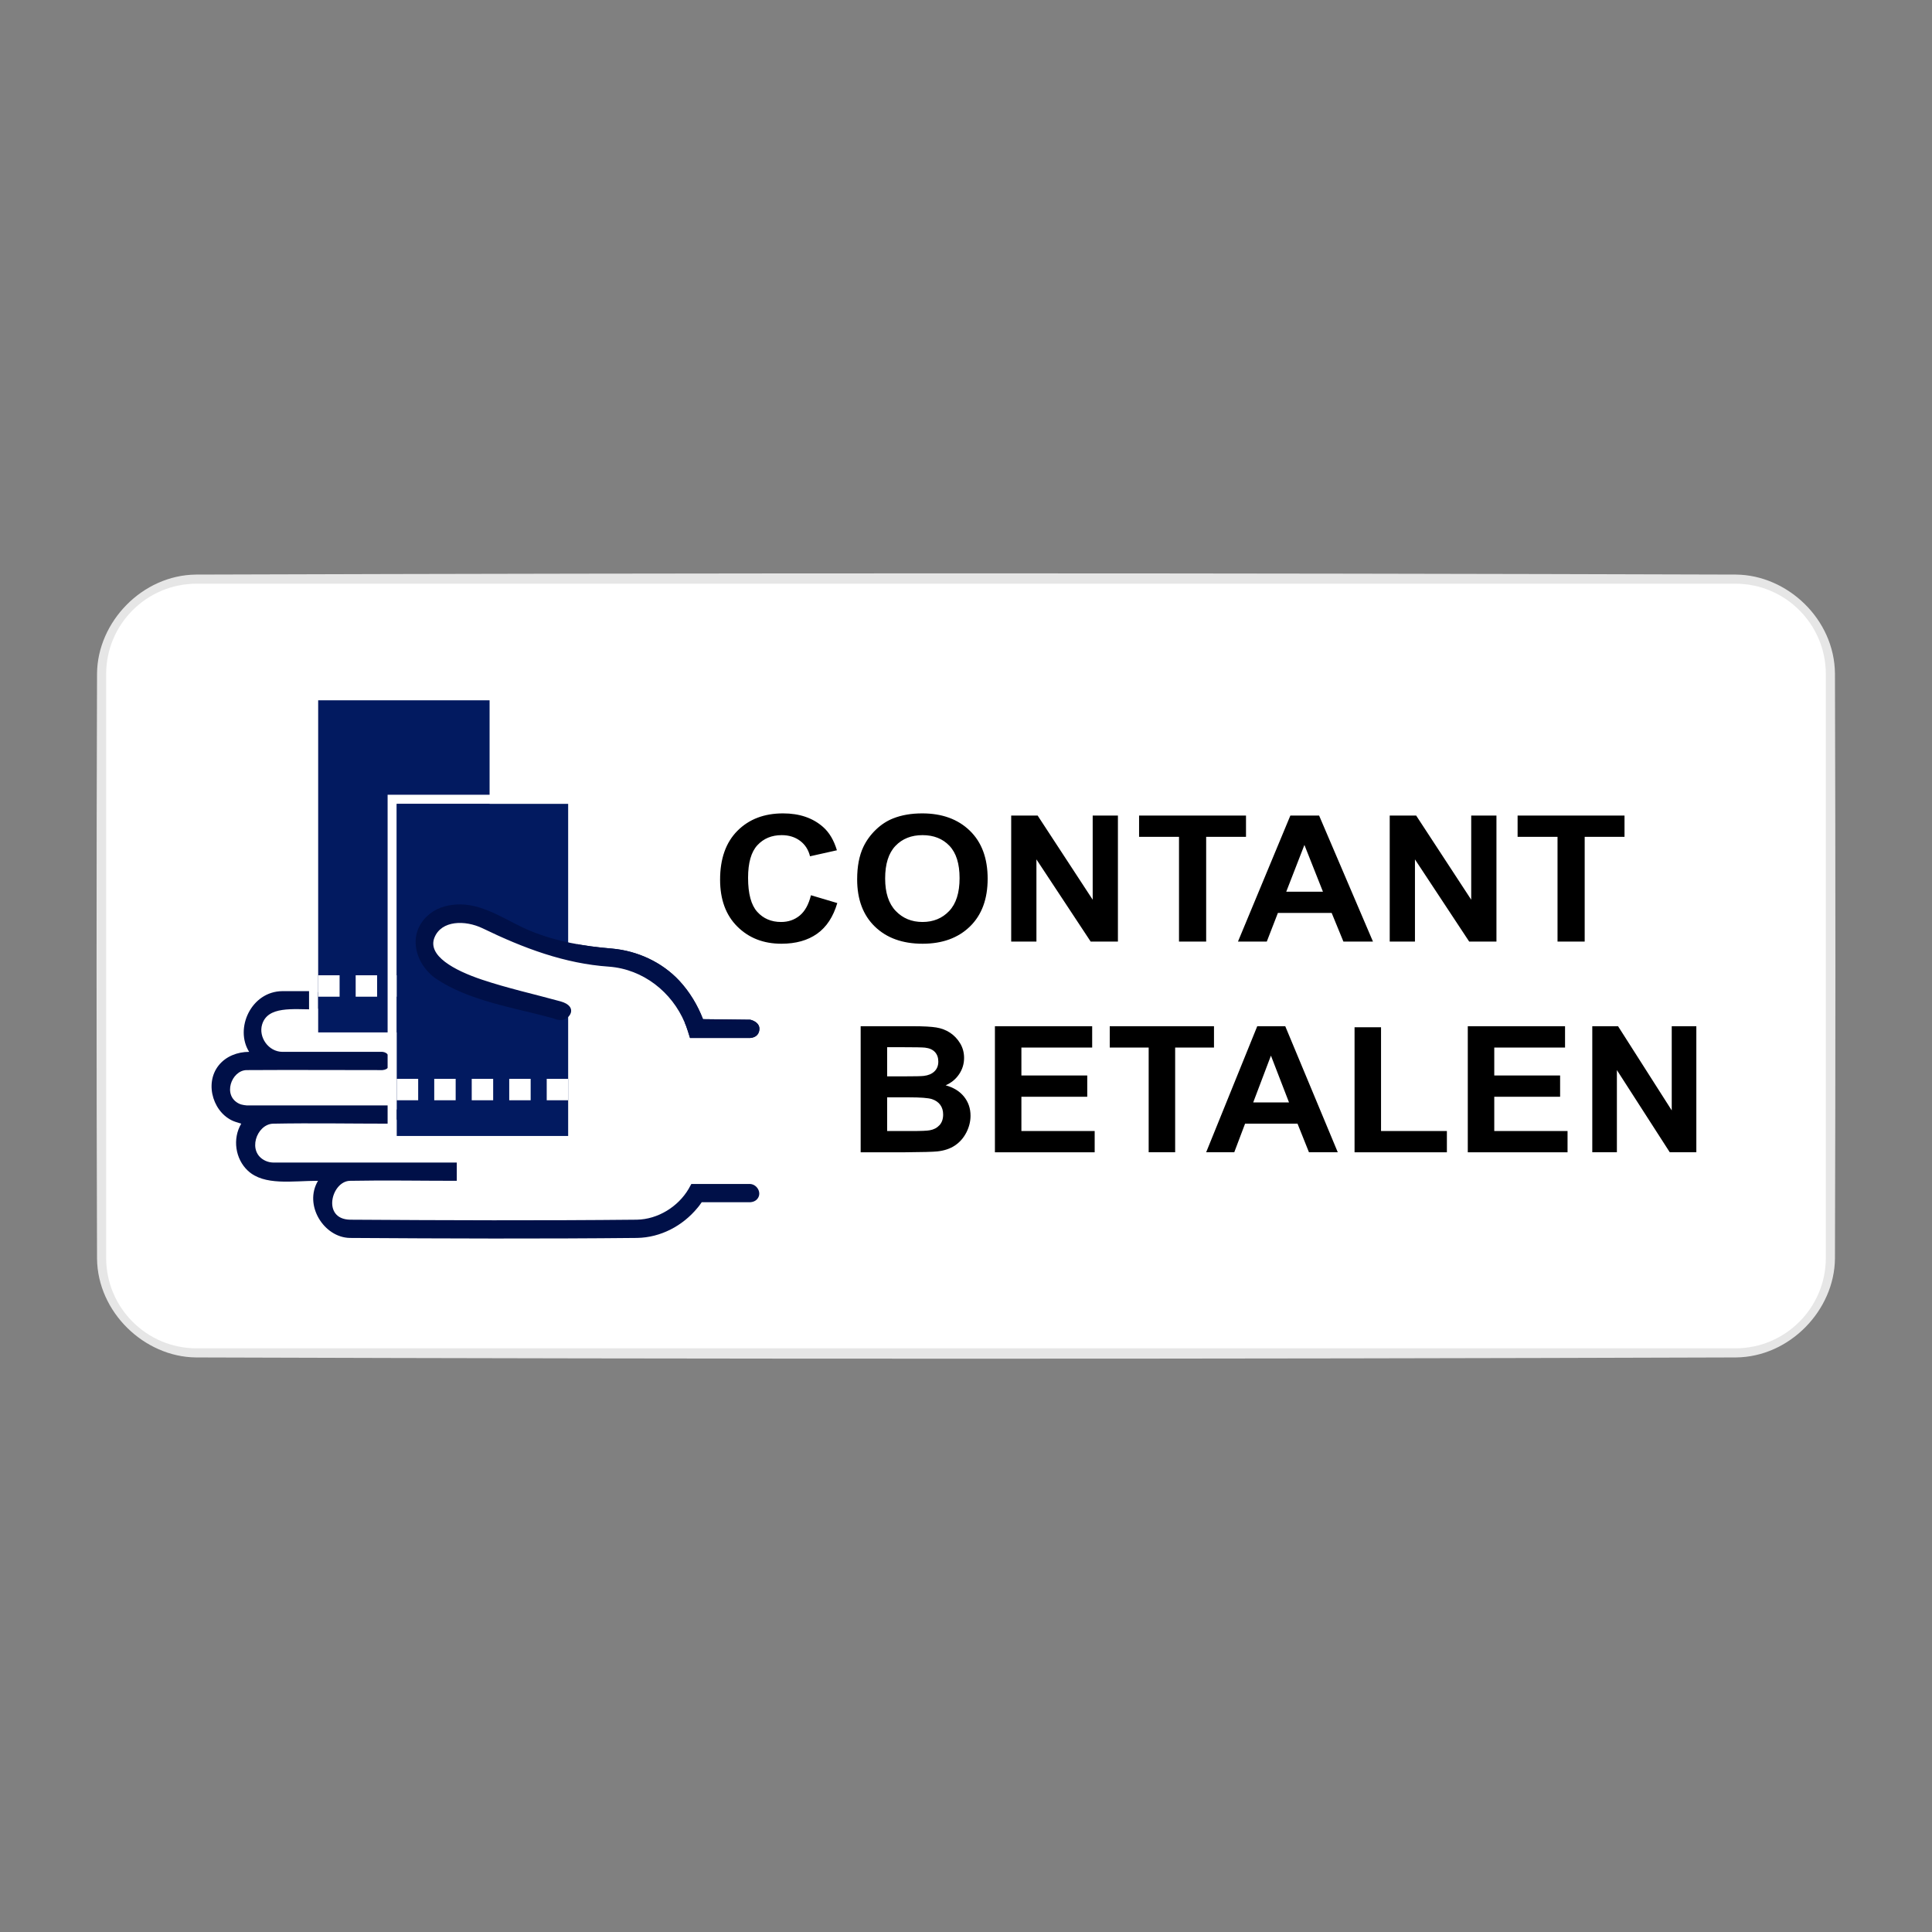
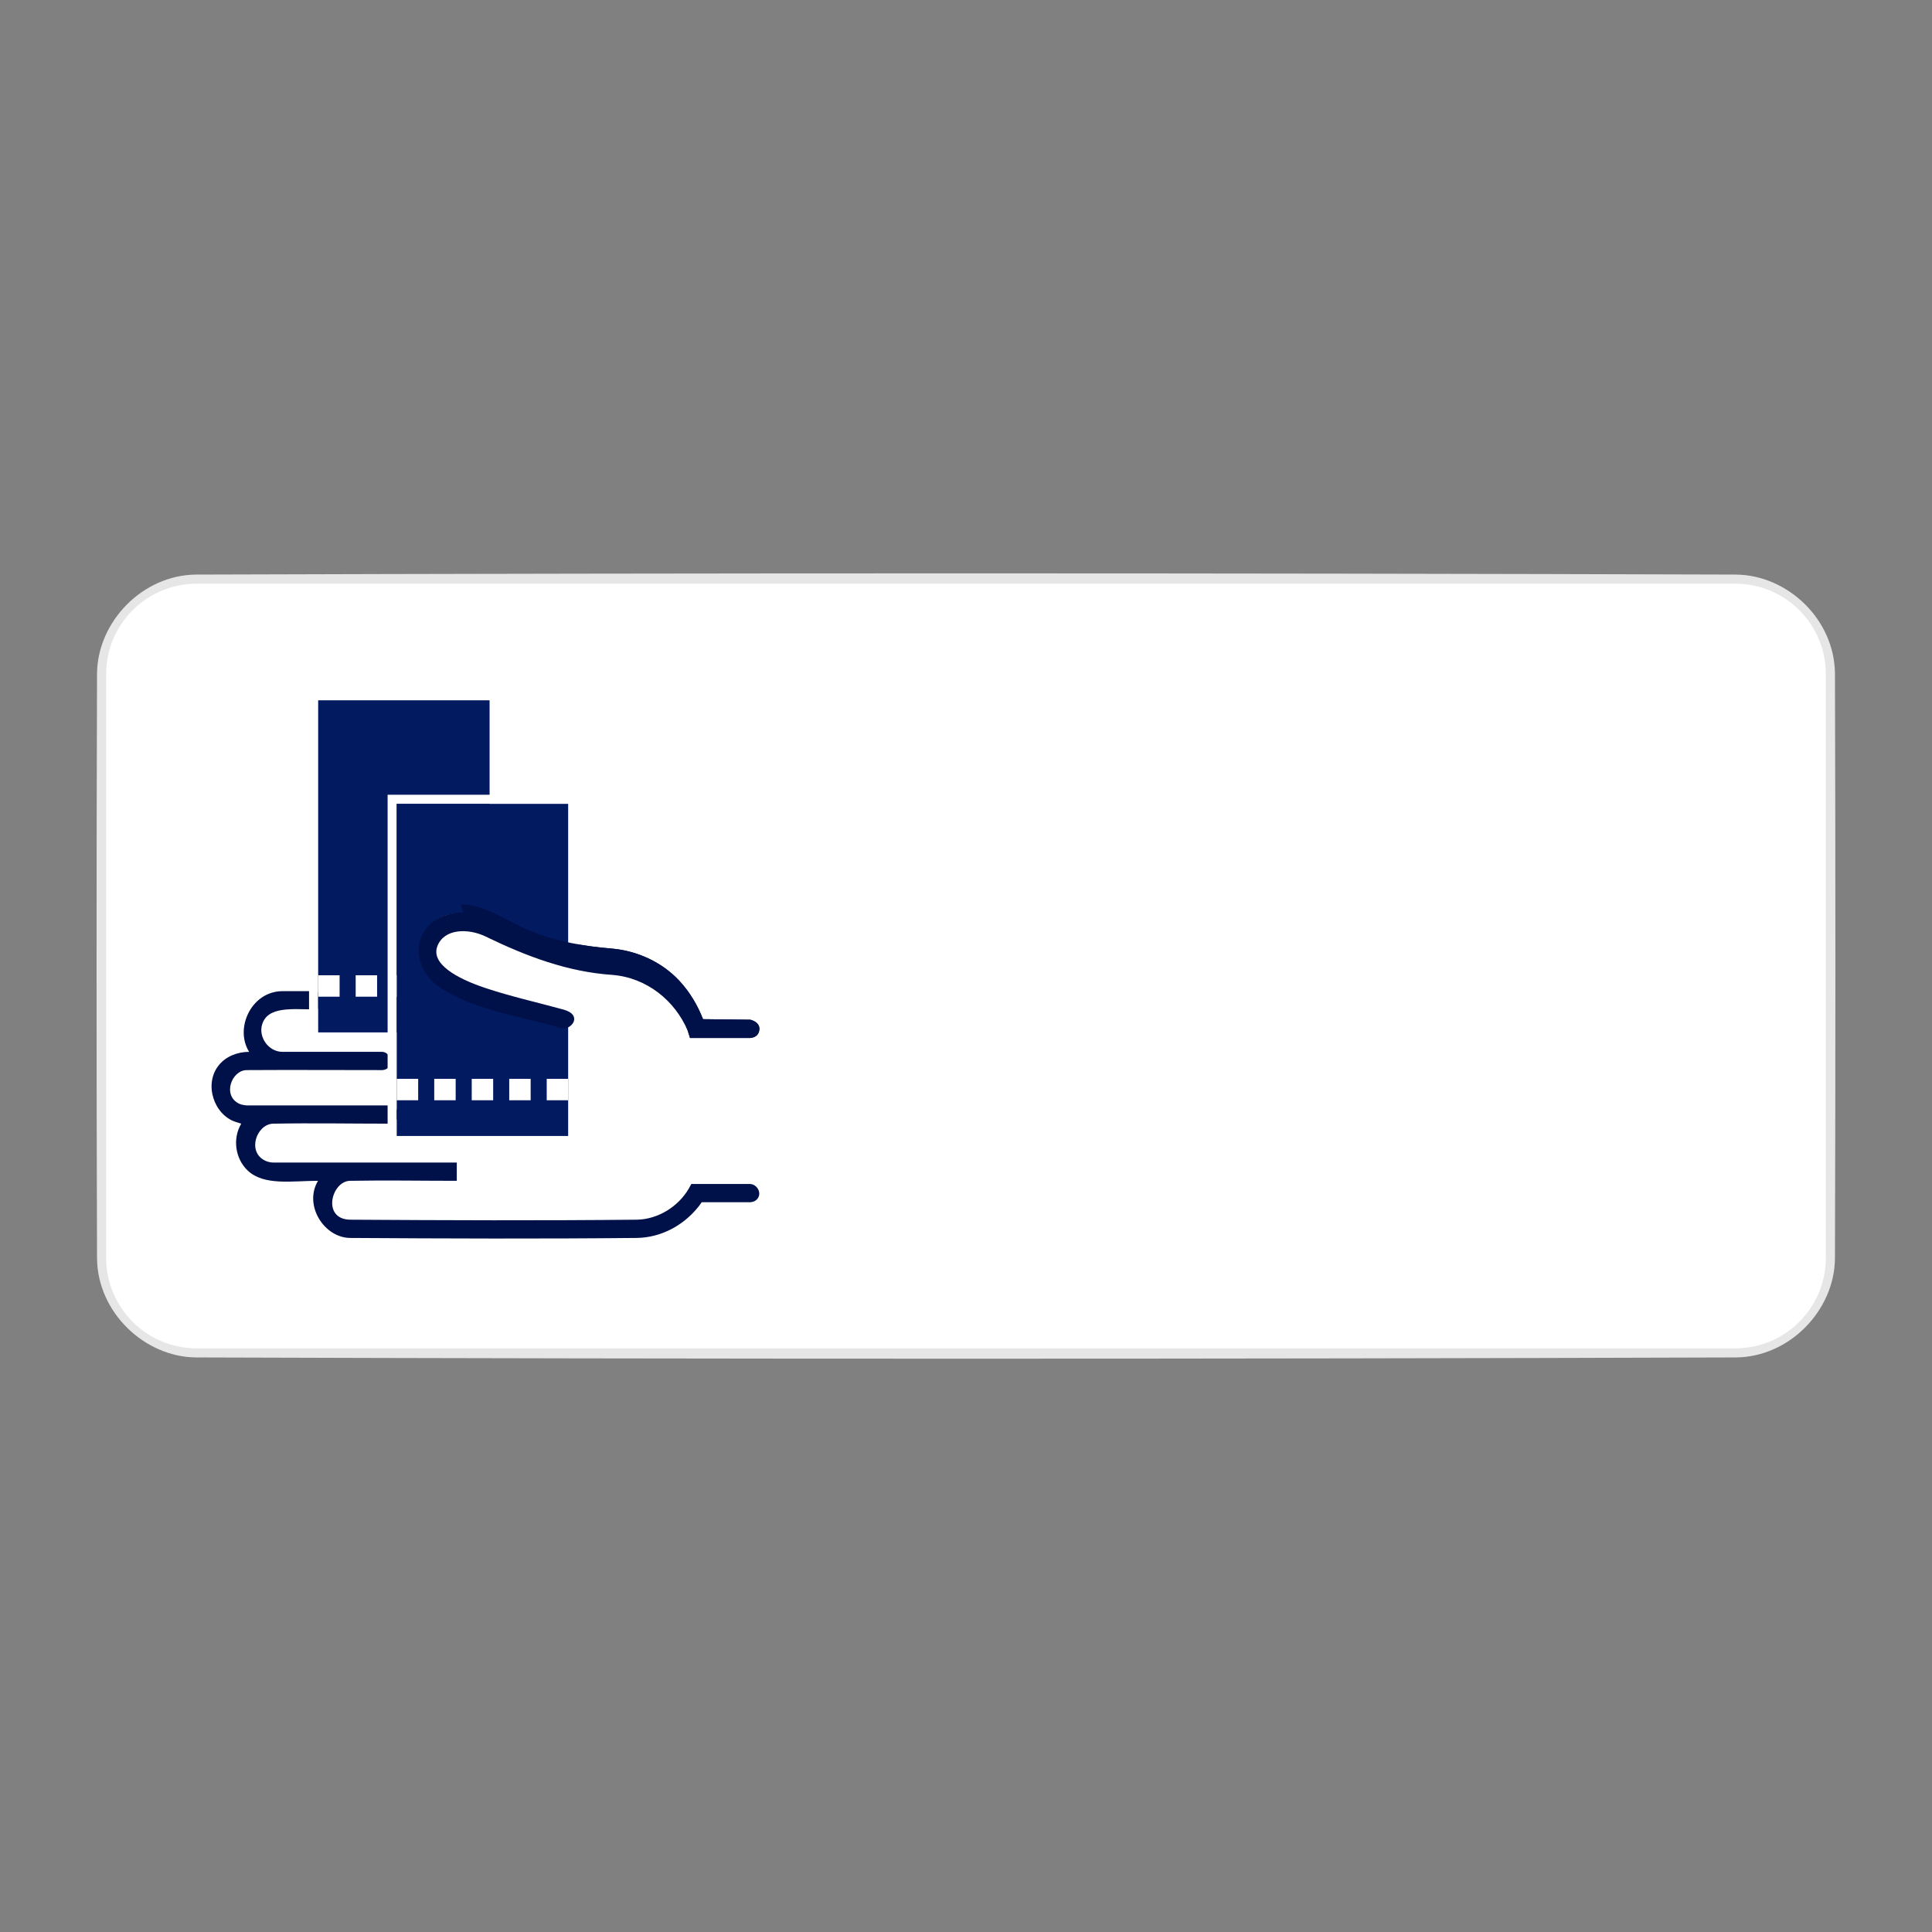
<svg xmlns="http://www.w3.org/2000/svg" xmlns:ns1="http://www.serif.com/" width="118" height="118" viewBox="0 0 300 300" version="1.1" xml:space="preserve" style="fill-rule:evenodd;clip-rule:evenodd;stroke-linejoin:round;stroke-miterlimit:1.414;">
  <rect x="0" y="0" width="300" height="300" fill="#808080" stroke="none" />
  <rect id="contant-300x300" x="0" y="0" width="300" height="300" style="fill:none;" />
  <g>
    <g id="background">
      <path d="M269.57,89.22c7.962,0.076 15.28,6.907 15.361,15.361c0.092,30.28 0.092,60.561 0,90.842c-0.077,8.013 -7.015,15.281 -15.361,15.36c-79.714,0.259 -159.429,0.259 -239.143,0c-8.014,-0.075 -15.281,-7.026 -15.36,-15.36c-0.097,-30.281 -0.097,-60.562 0,-90.842c0.076,-8.011 7.026,-15.282 15.36,-15.361c79.714,-0.252 159.429,-0.252 239.143,0Zm-239.041,2.834c-6.556,0.021 -12.563,5.63 -12.628,12.545c-0.097,30.295 -0.287,60.593 0.001,90.887c0.103,6.506 5.726,12.399 12.543,12.463c79.729,0.258 159.463,0.753 239.189,-0.001c6.504,-0.103 12.398,-5.726 12.463,-12.543c0.092,-30.296 0.288,-60.593 -0.001,-90.888c-0.103,-6.509 -5.726,-12.398 -12.544,-12.463c-79.674,-0.252 -159.348,0 -239.023,0Z" style="fill:#e6e6e6;fill-rule:nonzero;" />
      <path d="M283.514,104.681c0,-7.751 -6.293,-14.044 -14.044,-14.044l-238.943,0c-7.751,0 -14.044,6.293 -14.044,14.044l0,90.642c0,7.751 6.293,14.044 14.044,14.044l238.943,0c7.751,0 14.044,-6.293 14.044,-14.044l0,-90.642Z" style="fill:#fff;" />
    </g>
-     <path id="text" d="M140.575,178.924l-6.932,0l0,-19.572l8.141,0c1.612,0 2.814,0.065 3.605,0.194c0.792,0.129 1.501,0.398 2.126,0.808c0.625,0.409 1.146,0.954 1.563,1.635c0.417,0.681 0.625,1.444 0.625,2.29c0,0.917 -0.257,1.758 -0.771,2.523c-0.514,0.765 -1.211,1.34 -2.091,1.722c1.241,0.347 2.195,0.939 2.862,1.776c0.667,0.837 1.001,1.82 1.001,2.95c0,0.89 -0.216,1.756 -0.646,2.597c-0.431,0.841 -1.019,1.513 -1.765,2.016c-0.746,0.503 -1.665,0.812 -2.758,0.928c-0.685,0.071 -2.338,0.116 -4.96,0.133Zm73.872,-3.297l10.225,0l0,3.297l-14.337,0l0,-19.411l4.112,0l0,16.114Zm-44.855,-12.964l-10.99,0l0,4.339l10.226,0l0,3.298l-10.226,0l0,5.327l11.379,0l0,3.297l-15.491,0l0,-19.572l15.102,0l0,3.311Zm73.427,0l-10.99,0l0,4.339l10.225,0l0,3.298l-10.225,0l0,5.327l11.379,0l0,3.297l-15.491,0l0,-19.572l15.102,0l0,3.311Zm8.051,16.261l-3.821,0l0,-19.572l4.002,0l8.336,13.071l0,-13.071l3.82,0l0,19.572l-4.126,0l-8.211,-12.763l0,12.763Zm-62.562,-16.261l-6.03,0l0,16.261l-4.112,0l0,-16.261l-6.044,0l0,-3.311l16.186,0l0,3.311Zm19.221,16.261l-4.473,0l-1.779,-4.445l-8.141,0l-1.681,4.445l-4.363,0l7.933,-19.572l4.349,0l8.155,19.572Zm-66.653,-8.531l-3.321,0l0,5.234l3.807,0c1.482,0 2.422,-0.04 2.82,-0.12c0.611,-0.107 1.109,-0.367 1.494,-0.781c0.384,-0.414 0.576,-0.968 0.576,-1.663c0,-0.587 -0.148,-1.085 -0.444,-1.495c-0.297,-0.409 -0.725,-0.707 -1.285,-0.894c-0.561,-0.187 -1.776,-0.281 -3.647,-0.281Zm59.081,0.788l-2.806,-7.263l-2.751,7.263l5.557,0Zm-60.04,-8.571l-2.362,0l0,4.526l2.695,0c1.603,0 2.598,-0.022 2.987,-0.067c0.704,-0.08 1.258,-0.314 1.661,-0.701c0.403,-0.387 0.604,-0.897 0.604,-1.528c0,-0.606 -0.174,-1.097 -0.521,-1.476c-0.347,-0.378 -0.864,-0.607 -1.549,-0.687c-0.408,-0.045 -1.579,-0.067 -3.515,-0.067Zm-14.193,-23.598l4.089,1.215c-0.627,2.136 -1.669,3.722 -3.128,4.759c-1.458,1.037 -3.308,1.556 -5.55,1.556c-2.774,0 -5.054,-0.888 -6.84,-2.664c-1.786,-1.775 -2.679,-4.203 -2.679,-7.282c0,-3.258 0.898,-5.788 2.693,-7.59c1.796,-1.803 4.156,-2.704 7.083,-2.704c2.555,0 4.631,0.708 6.227,2.123c0.95,0.837 1.662,2.038 2.137,3.605l-4.175,0.934c-0.247,-1.015 -0.762,-1.816 -1.546,-2.403c-0.784,-0.587 -1.736,-0.881 -2.857,-0.881c-1.549,0 -2.805,0.521 -3.769,1.562c-0.965,1.041 -1.447,2.728 -1.447,5.06c0,2.474 0.475,4.236 1.425,5.287c0.95,1.05 2.185,1.575 3.705,1.575c1.121,0 2.086,-0.334 2.893,-1.001c0.808,-0.668 1.387,-1.718 1.739,-3.151Zm7.175,-2.47c0,-1.994 0.318,-3.667 0.955,-5.02c0.475,-0.997 1.123,-1.891 1.945,-2.683c0.822,-0.792 1.722,-1.38 2.7,-1.762c1.302,-0.517 2.803,-0.775 4.503,-0.775c3.078,0 5.541,0.895 7.389,2.684c1.848,1.789 2.772,4.276 2.772,7.463c0,3.159 -0.917,5.631 -2.75,7.416c-1.834,1.784 -4.285,2.677 -7.354,2.677c-3.106,0 -5.576,-0.888 -7.41,-2.664c-1.833,-1.775 -2.75,-4.221 -2.75,-7.336Zm86.614,9.666l-3.918,0l0,-19.572l4.104,0l8.55,13.07l0,-13.07l3.919,0l0,19.572l-4.233,0l-8.422,-12.763l0,12.763Zm-58.776,0l-3.919,0l0,-19.572l4.104,0l8.551,13.07l0,-13.07l3.918,0l0,19.572l-4.232,0l-8.422,-12.763l0,12.763Zm32.541,-16.261l-6.185,0l0,16.261l-4.218,0l0,-16.261l-6.199,0l0,-3.311l16.602,0l0,3.311Zm58.776,0l-6.184,0l0,16.261l-4.218,0l0,-16.261l-6.199,0l0,-3.311l16.601,0l0,3.311Zm-39.06,16.261l-4.589,0l-1.824,-4.446l-8.351,0l-1.724,4.446l-4.475,0l8.137,-19.572l4.461,0l8.365,19.572Zm-75.749,-9.799c0,2.216 0.547,3.896 1.639,5.039c1.093,1.144 2.48,1.716 4.161,1.716c1.682,0 3.062,-0.567 4.14,-1.702c1.078,-1.135 1.617,-2.837 1.617,-5.107c0,-2.243 -0.525,-3.916 -1.574,-5.02c-1.05,-1.103 -2.444,-1.655 -4.183,-1.655c-1.738,0 -3.14,0.558 -4.204,1.675c-1.064,1.117 -1.596,2.802 -1.596,5.054Zm67.982,2.056l-2.878,-7.263l-2.822,7.263l5.7,0Z" style="fill-rule:nonzero;" />
    <g id="hand">
      <path id="hand-fill" ns1:id="hand fill" d="M42.023,173.089l-3.707,-0.023c-2.295,0 -4.159,-1.863 -4.159,-4.158c0,-2.296 1.864,-4.159 4.159,-4.159l5.541,0l-0.03,0c-2.588,-0.017 -4.683,-2.123 -4.683,-4.714c0,-2.601 2.112,-4.713 4.713,-4.713l43.256,1.663l-0.116,-0.032c-9.925,-2.76 -23.081,-5.011 -20.955,-11.612c1.062,-3.046 3.829,-3.893 7.208,-3.328c3.109,0.521 9.247,6.032 21.072,6.655c8.918,0.469 12.446,7.202 13.587,10.279l8.594,0.811l0,25.508c-0.003,-0.01 0,0 0,0l-8.318,0c-0.017,0.032 -3.009,5.545 -9.427,5.545l-44.361,0c-2.448,0 -4.436,-1.988 -4.436,-4.436c0,-2.449 1.987,-4.436 4.436,-4.436c0,0 -11.922,0 -11.922,0c-2.449,0 -4.436,-1.988 -4.436,-4.436c0,-2.296 1.747,-4.187 3.984,-4.414Z" style="fill:#fff;" />
      <path id="hand-stroke" ns1:id="hand stroke" d="M38.28,166.166c-2.347,0.045 -3.786,3.983 -1.121,5.228c0.446,0.208 1.161,0.255 1.161,0.255l22.177,0c0,0 1.335,0.273 1.413,1.311c0.058,0.774 -0.604,1.463 -1.413,1.523c-6.034,0 -12.068,-0.114 -18.101,0.002c-2.574,0.081 -4.113,4.436 -1.162,5.77c0.389,0.177 0.816,0.264 1.245,0.267l28.45,0l0,2.834c-5.537,0 -11.075,-0.105 -16.611,0.001c-2.862,0.09 -4.374,5.953 0.04,6.037c14.843,0.095 29.688,0.149 44.531,-0.001c3.264,-0.055 6.404,-2.009 8.034,-4.774l0.425,-0.77l9.155,0c1.157,0.086 1.916,1.572 0.964,2.456c-0.258,0.238 -0.598,0.35 -0.964,0.378l-7.539,0c-0.442,0.636 -0.481,0.657 -0.67,0.887c-2.29,2.78 -5.703,4.595 -9.367,4.657c-14.867,0.15 -29.737,0.097 -44.605,0.001c-4.052,-0.077 -7.186,-5.126 -4.94,-8.872c-3.987,0 -8.348,0.802 -10.894,-1.569c-1.941,-1.807 -2.432,-4.961 -1.018,-7.32c0,0 0.674,0.248 -0.877,-0.255c-3.361,-1.093 -4.989,-5.86 -2.621,-8.8c1.116,-1.384 2.889,-2.08 4.716,-2.08c-2.291,-3.62 0.306,-9.396 5.165,-9.427l4.999,0c1.479,0.111 2.07,2.679 0,2.834c-3.385,0 -7.29,-0.549 -8.155,2.355c-0.577,1.94 0.964,4.224 3.165,4.238l15.526,0c1.491,0.111 1.805,2.698 0,2.834c-7.036,0 -14.072,-0.044 -21.108,0Zm33.229,-25.733c3.944,0.056 7.345,2.684 10.872,4.126c4.003,1.637 8.274,2.382 12.628,2.735c3.961,0.348 7.787,2.107 10.476,5c1.6,1.722 2.831,3.773 3.678,5.962l7.34,0.085c0,0 1.335,0.273 1.413,1.311c0.058,0.774 -0.604,1.462 -1.413,1.523l-9.359,0l-0.347,-1.107c-0.228,-0.704 -0.3,-0.866 -0.474,-1.277c-1.977,-4.69 -6.369,-8.285 -11.76,-8.689c-6.884,-0.471 -13.25,-2.861 -19.636,-5.96c-2.714,-1.299 -6.385,-1.246 -7.466,1.447c-1.119,2.79 3.014,5.07 7.375,6.531c3.985,1.335 8.083,2.241 12.185,3.369c1.497,0.412 1.964,2.125 0.743,2.756c-0.578,0.298 -1.286,0.033 -1.962,-0.15c-6.226,-1.679 -12.996,-2.701 -18.052,-6.098c-3.252,-2.185 -4.77,-7.111 -0.984,-10.121c1.31,-1.042 3.049,-1.454 4.743,-1.443Z" style="fill:#001048;fill-rule:nonzero;" />
    </g>
    <g id="bills">
      <g id="bill">
        <g>
          <path d="M77.44,161.73l-29.451,0l0,-54.405l29.451,0c0,18.135 0,36.27 0,54.405Zm-28.034,-52.988l0,51.571l26.617,0c0,-18.025 0,-51.571 0,-51.571l-26.617,0Z" style="fill:#fff;" />
          <rect x="49.406" y="108.742" width="26.617" height="51.57" style="fill:#021a60;" />
          <path d="M76.023,151.44l0,3.327l-3.327,0l0,-3.327l3.327,0Zm-5.822,0l0,3.327l-3.327,0l0,-3.327l3.327,0Zm-5.823,0l0,3.327l-3.327,0l0,-3.327l3.327,0Zm-5.822,0l0,3.327l-3.327,0l0,-3.327l3.327,0Zm-5.823,0l0,3.327l-3.327,0l0,-3.327l3.327,0Z" style="fill:#fff;" />
        </g>
      </g>
      <g id="bill1" ns1:id="bill">
        <g>
          <path d="M89.639,177.811l-29.451,0l0,-54.405l29.451,0c0,18.135 0,36.27 0,54.405Zm-28.033,-52.988l0,51.57l26.616,0c0,-18.024 0,-51.57 0,-51.57l-26.616,0Z" style="fill:#fff;" />
          <rect x="61.606" y="124.823" width="26.617" height="51.57" style="fill:#021a60;" />
          <path d="M88.222,167.521l0,3.327l-3.327,0l0,-3.327l3.327,0Zm-5.822,0l0,3.327l-3.327,0l0,-3.327l3.327,0Zm-5.822,0l0,3.327l-3.328,0l0,-3.327l3.328,0Zm-5.823,0l0,3.327l-3.327,0l0,-3.327l3.327,0Zm-5.822,0l0,3.327l-3.327,0l0,-3.327l3.327,0Z" style="fill:#fff;" />
        </g>
      </g>
    </g>
    <g id="thumb">
      <path id="thumb-fill" ns1:id="thumb fill" d="M116.503,159.758l-29.39,-2.773l-0.116,-0.032c-9.925,-2.76 -23.081,-5.011 -20.955,-11.612c1.062,-3.046 3.829,-3.893 7.208,-3.328c3.109,0.521 9.247,6.032 21.072,6.655c8.918,0.469 12.446,7.202 13.587,10.279l8.594,0.811Z" style="fill:#fff;" />
-       <path id="thumb-outline" ns1:id="thumb outline" d="M71.509,140.433c3.944,0.056 7.345,2.684 10.872,4.126c4.003,1.637 8.273,2.381 12.628,2.735c3.952,0.347 7.779,2.098 10.476,5c1.6,1.722 2.831,3.773 3.678,5.962l7.34,0.085c0,0 1.353,0.288 1.414,1.335c0.045,0.773 -0.387,1.439 -1.414,1.499l-9.359,0l-0.347,-1.107c-0.227,-0.704 -0.3,-0.866 -0.474,-1.277c-1.991,-4.722 -6.426,-8.289 -11.76,-8.689c-6.885,-0.471 -13.25,-2.861 -19.636,-5.96c-2.714,-1.299 -6.385,-1.246 -7.466,1.447c-1.119,2.79 3.014,5.07 7.375,6.531c3.985,1.335 8.083,2.242 12.185,3.369c2.944,0.81 1.363,2.964 0.038,2.912c-0.661,-0.025 -0.857,-0.198 -1.257,-0.306c-6.226,-1.679 -12.996,-2.701 -18.052,-6.098c-3.252,-2.185 -4.77,-7.111 -0.984,-10.121c1.31,-1.041 3.048,-1.454 4.743,-1.443Z" style="fill:#001048;fill-rule:nonzero;" />
+       <path id="thumb-outline" ns1:id="thumb outline" d="M71.509,140.433c3.944,0.056 7.345,2.684 10.872,4.126c4.003,1.637 8.273,2.381 12.628,2.735c3.952,0.347 7.779,2.098 10.476,5c1.6,1.722 2.831,3.773 3.678,5.962l7.34,0.085c0,0 1.353,0.288 1.414,1.335c0.045,0.773 -0.387,1.439 -1.414,1.499l-9.359,0l-0.347,-1.107c-1.991,-4.722 -6.426,-8.289 -11.76,-8.689c-6.885,-0.471 -13.25,-2.861 -19.636,-5.96c-2.714,-1.299 -6.385,-1.246 -7.466,1.447c-1.119,2.79 3.014,5.07 7.375,6.531c3.985,1.335 8.083,2.242 12.185,3.369c2.944,0.81 1.363,2.964 0.038,2.912c-0.661,-0.025 -0.857,-0.198 -1.257,-0.306c-6.226,-1.679 -12.996,-2.701 -18.052,-6.098c-3.252,-2.185 -4.77,-7.111 -0.984,-10.121c1.31,-1.041 3.048,-1.454 4.743,-1.443Z" style="fill:#001048;fill-rule:nonzero;" />
    </g>
  </g>
</svg>